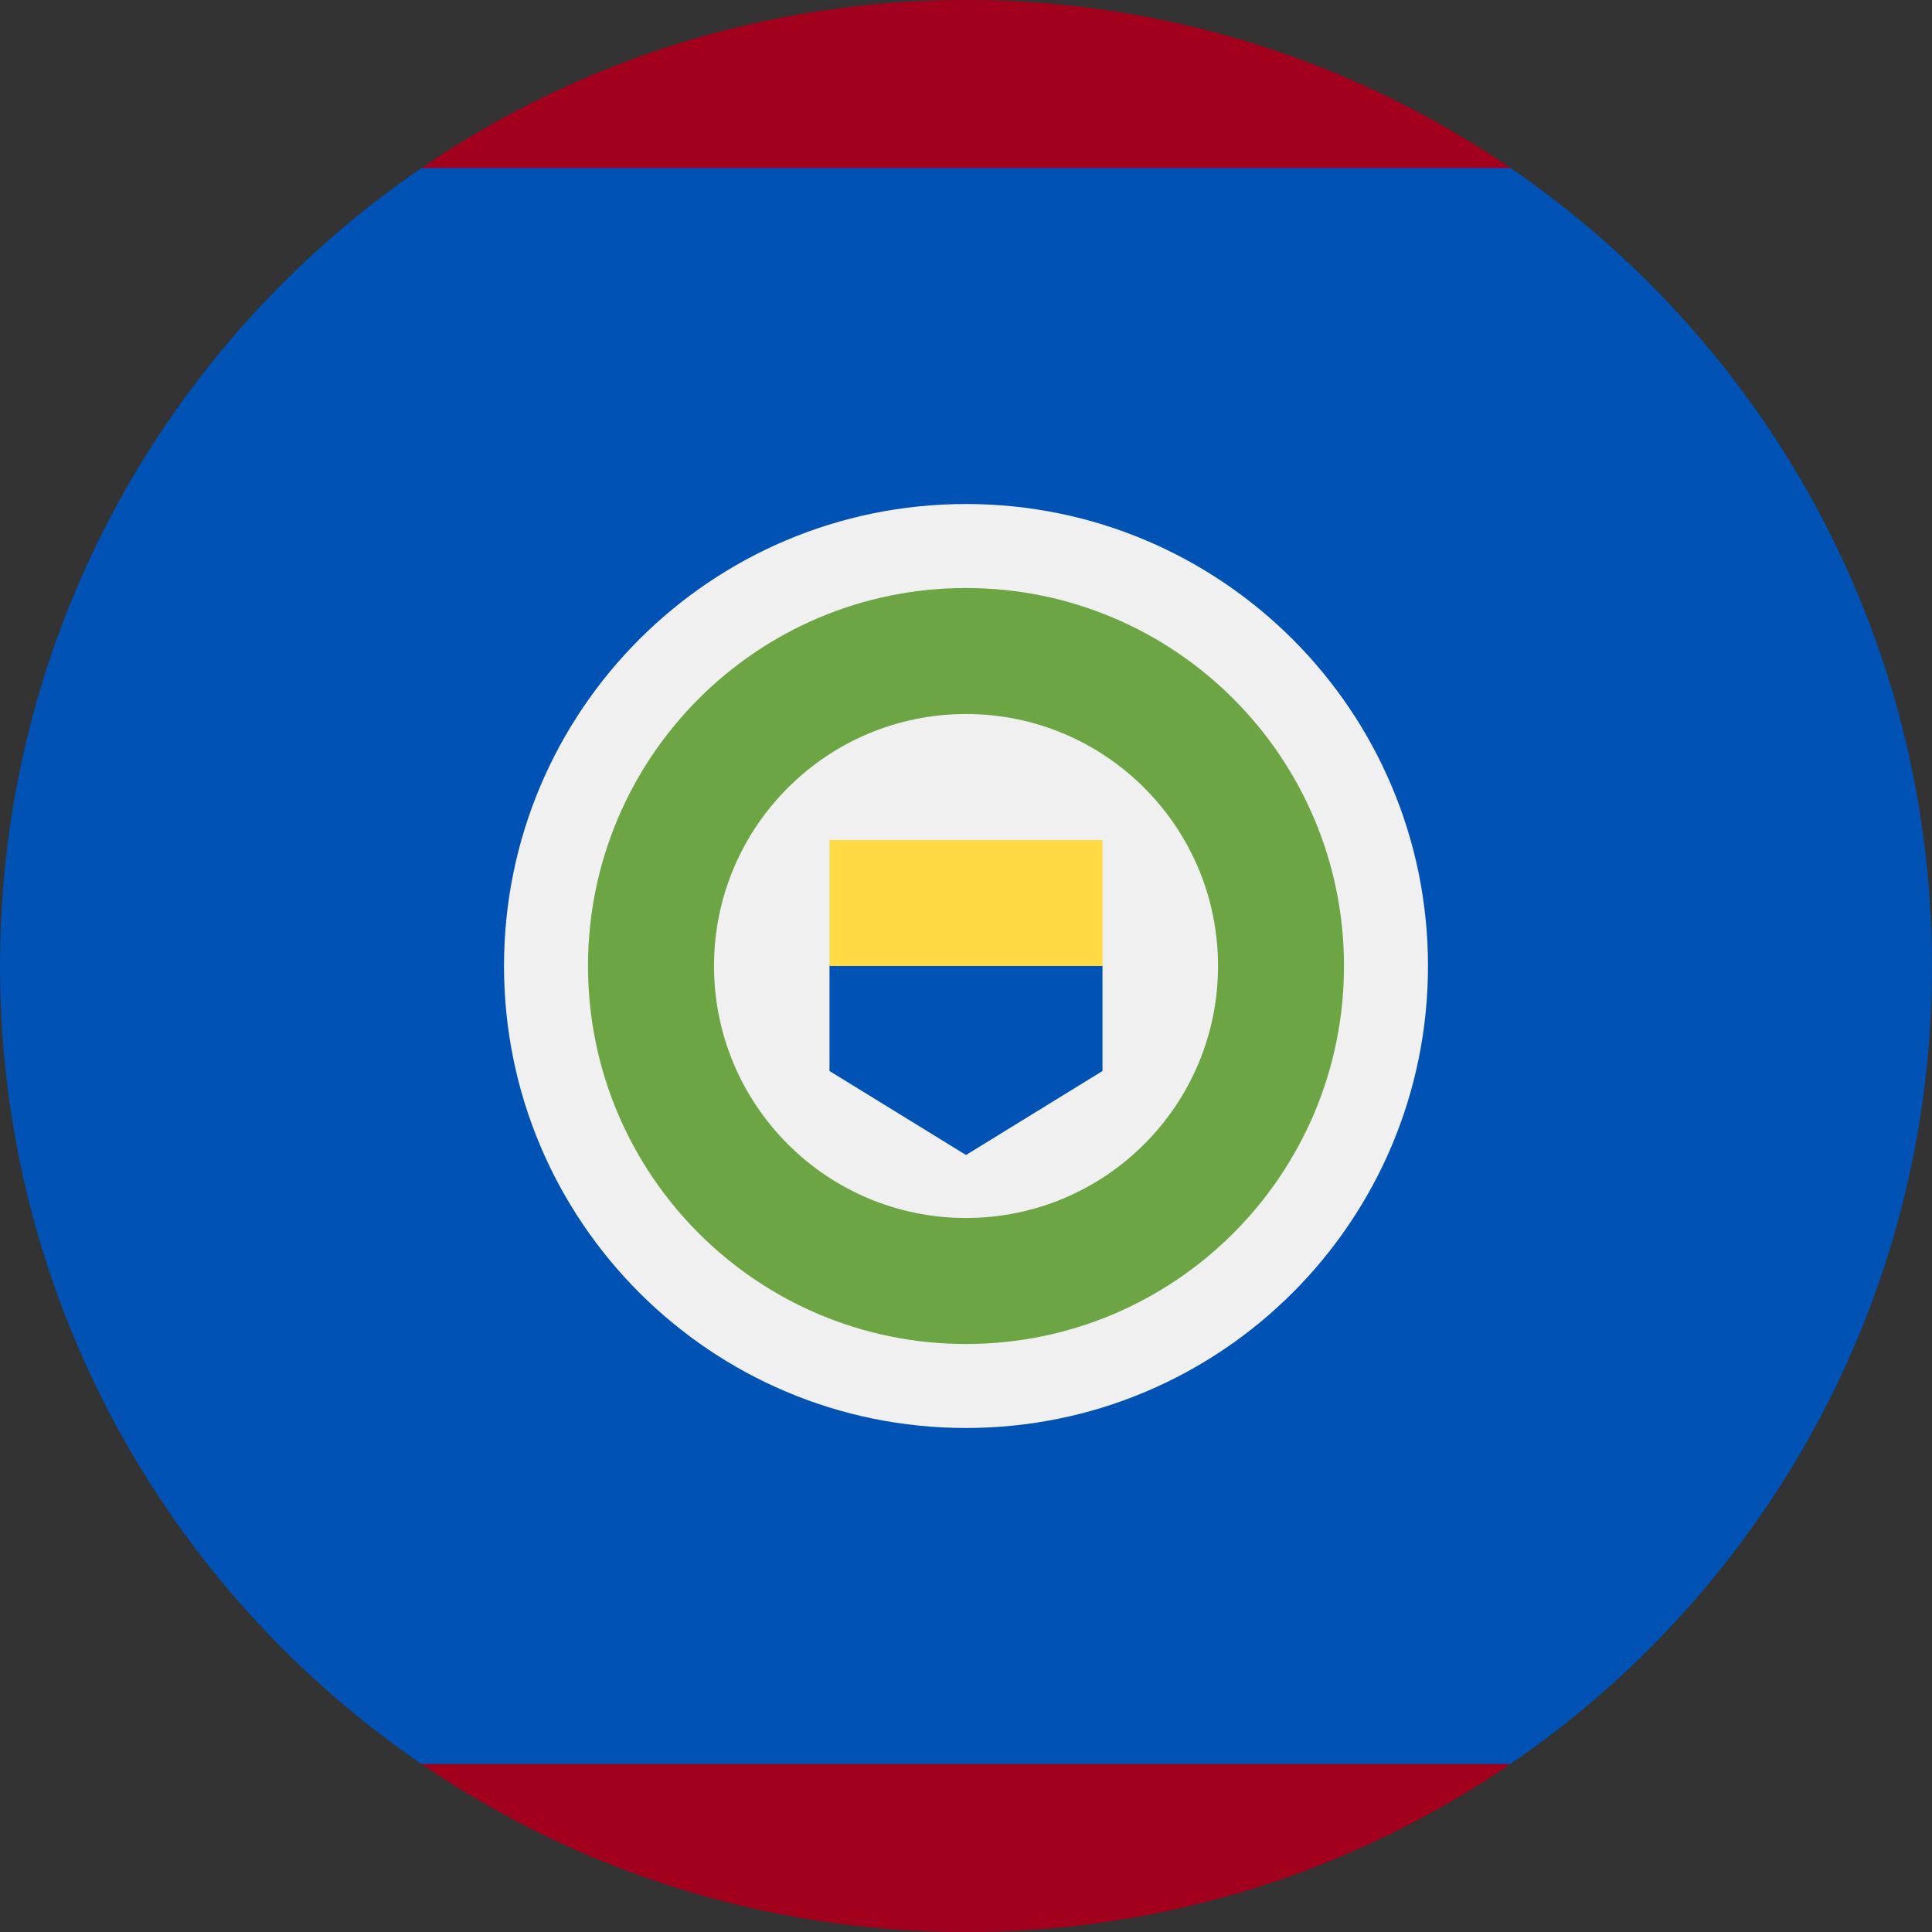
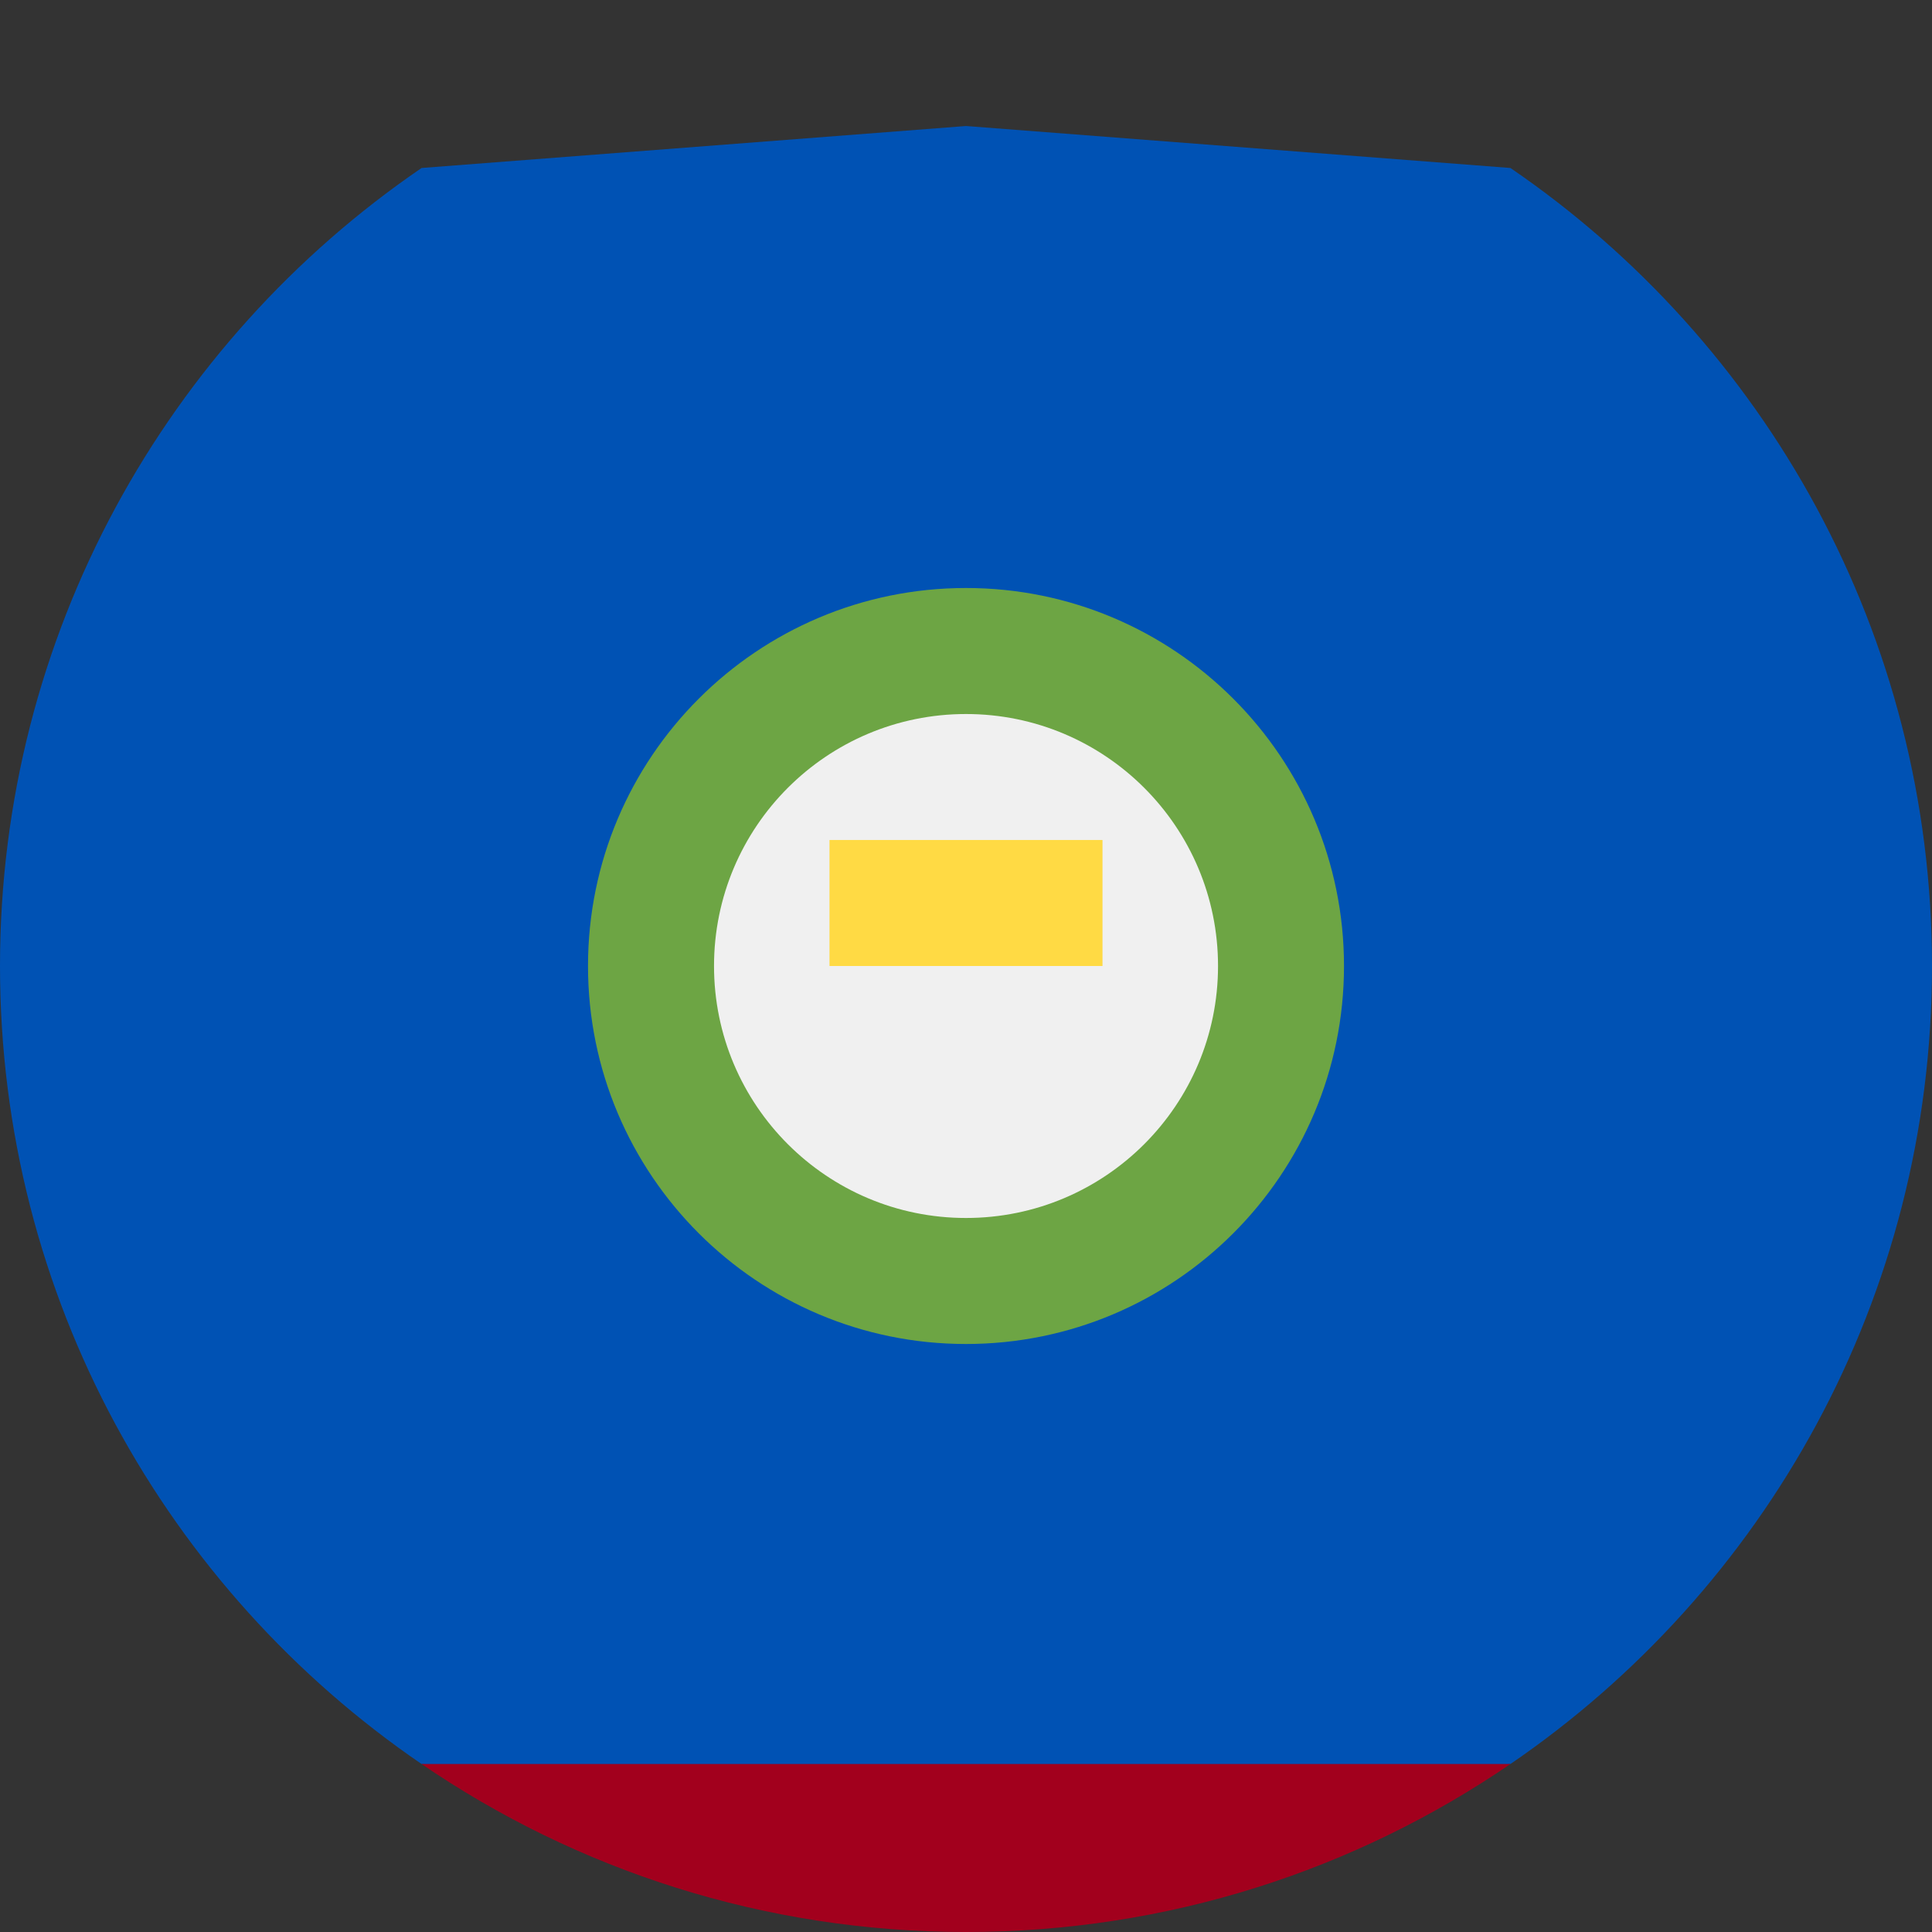
<svg xmlns="http://www.w3.org/2000/svg" width="40" height="40" viewBox="0 0 40 40" fill="none">
  <rect x="0" y="0" width="40" height="40" fill="#333333" stroke="none" />
  <g clip-path="url(#clip0_24_63653)">
    <path d="M40 20C40 13.136 36.541 7.08 31.272 3.478L20 2.609L8.728 3.478C3.459 7.08 0 13.136 0 20C0 26.864 3.459 32.92 8.728 36.522L20 37.391L31.272 36.522C36.541 32.92 40 26.864 40 20Z" fill="#0052B4" />
-     <path d="M31.272 3.478C28.063 1.284 24.181 -6.48499e-05 20 -6.48499e-05C15.819 -6.48499e-05 11.937 1.284 8.728 3.478H31.272Z" fill="#A2001D" />
    <path d="M8.728 36.522C11.937 38.716 15.819 40 20 40C24.181 40 28.063 38.716 31.272 36.522H8.728Z" fill="#A2001D" />
-     <path d="M20 29.565C25.282 29.565 29.565 25.283 29.565 20C29.565 14.717 25.282 10.435 20 10.435C14.717 10.435 10.435 14.717 10.435 20C10.435 25.283 14.717 29.565 20 29.565Z" fill="#F0F0F0" />
    <path d="M20 27.826C24.322 27.826 27.826 24.322 27.826 20C27.826 15.678 24.322 12.174 20 12.174C15.678 12.174 12.174 15.678 12.174 20C12.174 24.322 15.678 27.826 20 27.826Z" fill="#6DA544" />
    <path d="M20 25.217C22.882 25.217 25.218 22.881 25.218 20C25.218 17.119 22.882 14.783 20 14.783C17.119 14.783 14.783 17.119 14.783 20C14.783 22.881 17.119 25.217 20 25.217Z" fill="#F0F0F0" />
-     <path d="M20 18.696L17.174 20V22.174L20 23.913L22.826 22.174V20L20 18.696Z" fill="#0052B4" />
    <path d="M17.174 17.391H22.826V20H17.174V17.391Z" fill="#FFDA44" />
  </g>
  <defs>
    <clipPath id="clip0_24_63653">
      <rect width="40" height="40" fill="white" />
    </clipPath>
  </defs>
</svg>